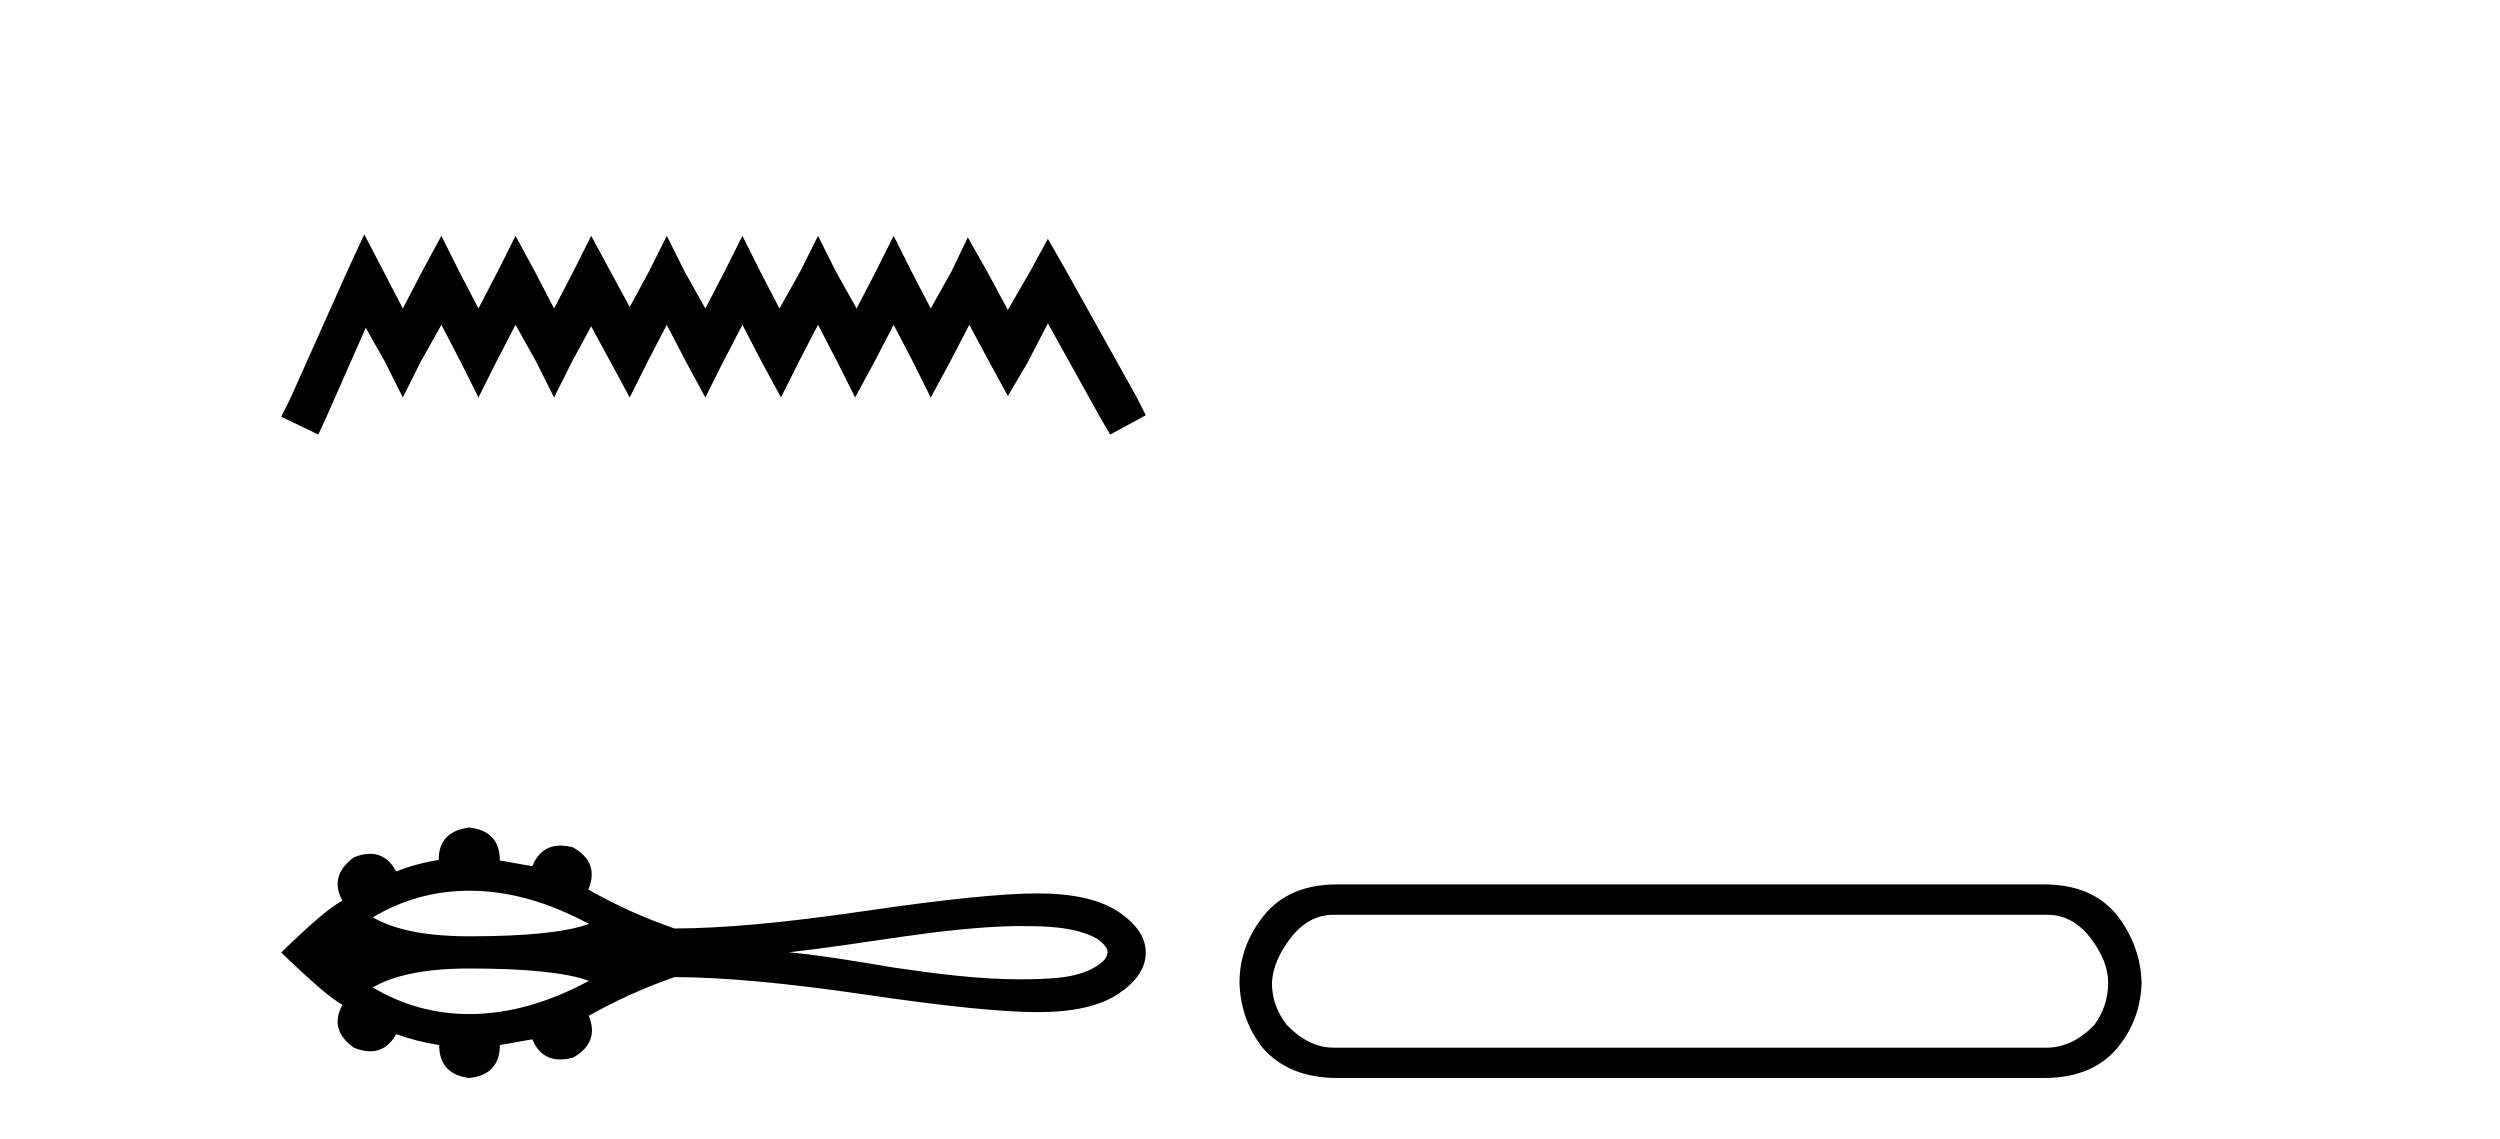
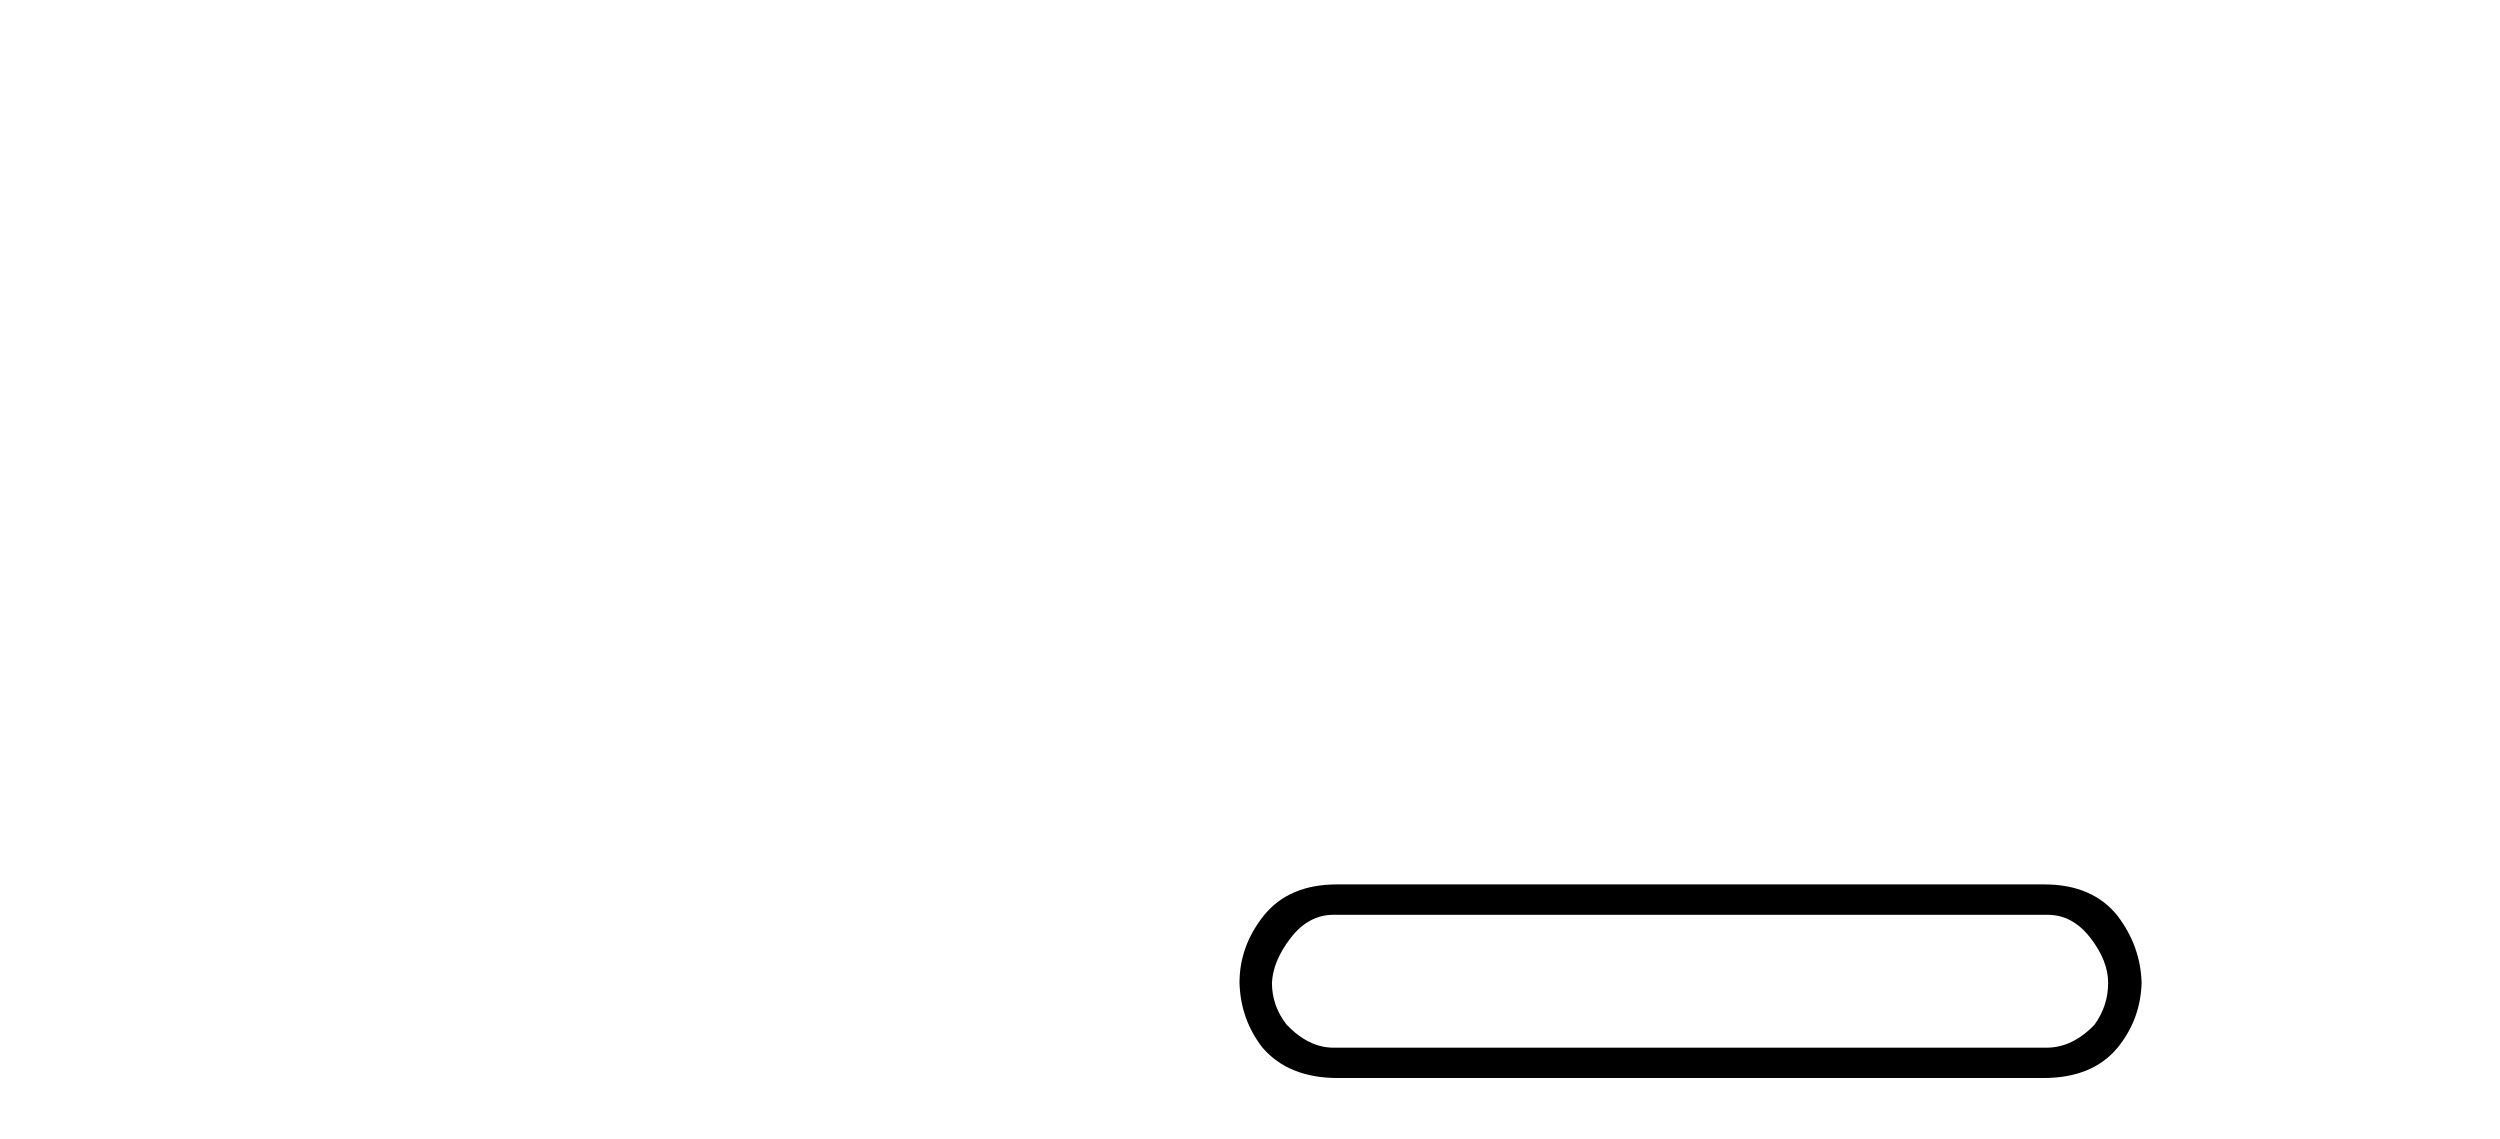
<svg xmlns="http://www.w3.org/2000/svg" width="90.0" height="41.0">
-   <path d="M 13.114 8.437 L 12.473 9.825 L 10.444 14.363 L 10.124 15.003 L 11.459 15.644 L 11.779 14.95 L 13.167 11.8 L 13.861 13.028 L 14.502 14.309 L 15.142 13.028 L 15.89 11.693 L 16.584 13.028 L 17.224 14.309 L 17.865 13.028 L 18.559 11.693 L 19.306 13.028 L 19.947 14.309 L 20.588 13.028 L 21.282 11.747 L 21.976 13.028 L 22.67 14.309 L 23.31 13.028 L 24.004 11.693 L 24.698 13.028 L 25.392 14.309 L 26.033 13.028 L 26.727 11.693 L 27.421 13.028 L 28.115 14.309 L 28.755 13.028 L 29.449 11.693 L 30.143 13.028 L 30.784 14.309 L 31.478 13.028 L 32.172 11.693 L 32.866 13.028 L 33.507 14.309 L 34.201 13.028 L 34.895 11.693 L 35.642 13.081 L 36.283 14.256 L 36.977 13.081 L 37.724 11.64 L 39.593 15.003 L 39.966 15.644 L 41.248 14.95 L 40.927 14.309 L 38.365 9.718 L 37.724 8.597 L 37.084 9.771 L 36.283 11.159 L 35.535 9.771 L 34.841 8.544 L 34.254 9.771 L 33.507 11.106 L 32.813 9.771 L 32.172 8.49 L 31.531 9.771 L 30.837 11.106 L 30.09 9.771 L 29.449 8.49 L 28.809 9.771 L 28.061 11.106 L 27.367 9.771 L 26.727 8.49 L 26.086 9.771 L 25.392 11.106 L 24.645 9.771 L 24.004 8.49 L 23.364 9.771 L 22.67 11.053 L 21.976 9.771 L 21.282 8.49 L 20.641 9.771 L 19.947 11.106 L 19.253 9.771 L 18.559 8.49 L 17.918 9.771 L 17.224 11.106 L 16.53 9.771 L 15.89 8.49 L 15.196 9.771 L 14.502 11.106 L 13.808 9.771 L 13.114 8.437 Z" style="fill:#000000;stroke:none" />
-   <path d="M 16.903 32.066 C 18.289 32.066 19.722 32.465 21.204 33.262 C 20.385 33.558 18.952 33.707 16.903 33.707 C 15.36 33.707 14.199 33.479 13.42 33.024 C 14.492 32.386 15.653 32.066 16.903 32.066 ZM 36.769 33.339 C 37.444 33.339 38.125 33.353 38.781 33.516 C 39.157 33.627 39.577 33.751 39.808 34.093 C 39.929 34.233 39.861 34.441 39.749 34.562 C 39.307 34.998 38.668 35.139 38.071 35.204 C 37.636 35.24 37.202 35.256 36.768 35.256 C 35.204 35.256 33.643 35.049 32.099 34.821 C 30.868 34.613 29.636 34.403 28.394 34.28 C 31.094 33.994 33.764 33.407 36.487 33.339 C 36.58 33.339 36.674 33.339 36.769 33.339 ZM 16.903 34.866 C 18.952 34.866 20.385 35.014 21.204 35.31 C 19.722 36.107 18.289 36.506 16.903 36.506 C 15.653 36.506 14.492 36.187 13.42 35.548 C 14.199 35.093 15.36 34.866 16.903 34.866 ZM 16.903 29.79 C 16.162 29.878 15.792 30.268 15.792 30.958 C 15.24 31.046 14.731 31.184 14.267 31.372 C 14.033 30.948 13.718 30.735 13.322 30.735 C 13.145 30.735 12.951 30.778 12.741 30.864 C 12.139 31.303 12.001 31.824 12.327 32.427 C 11.938 32.615 11.204 33.236 10.124 34.29 C 11.216 35.345 11.951 35.972 12.327 36.173 C 12.001 36.776 12.139 37.291 12.741 37.717 C 12.955 37.804 13.151 37.848 13.33 37.848 C 13.722 37.848 14.034 37.641 14.267 37.228 C 14.744 37.404 15.258 37.535 15.811 37.623 C 15.811 38.326 16.175 38.721 16.903 38.809 C 17.631 38.721 17.995 38.326 17.995 37.623 L 19.162 37.416 C 19.365 37.899 19.701 38.14 20.171 38.14 C 20.312 38.14 20.465 38.118 20.63 38.075 C 21.271 37.711 21.459 37.209 21.195 36.569 C 22.174 36.016 23.203 35.552 24.283 35.176 C 26.003 35.176 28.294 35.386 31.156 35.806 C 34.017 36.227 36.085 36.437 37.359 36.437 C 38.634 36.437 39.6 36.217 40.259 35.778 C 40.918 35.339 41.248 34.843 41.248 34.29 C 41.248 33.751 40.918 33.261 40.259 32.822 C 39.6 32.383 38.634 32.163 37.359 32.163 C 36.085 32.163 34.017 32.373 31.156 32.794 C 28.294 33.214 26.003 33.425 24.283 33.425 C 23.191 33.048 22.162 32.584 21.195 32.031 L 21.176 32.031 C 21.453 31.379 21.271 30.87 20.63 30.506 C 20.468 30.463 20.317 30.442 20.178 30.442 C 19.704 30.442 19.366 30.689 19.162 31.184 L 17.995 30.977 C 17.995 30.274 17.631 29.878 16.903 29.79 Z" style="fill:#000000;stroke:none" />
  <path d="M 73.708 32.932 Q 74.612 32.932 75.252 33.761 Q 75.893 34.59 75.893 35.381 Q 75.893 36.21 75.403 36.888 Q 74.612 37.717 73.67 37.717 L 48.013 37.717 Q 47.109 37.717 46.318 36.888 Q 45.79 36.21 45.79 35.381 Q 45.828 34.59 46.468 33.761 Q 47.109 32.932 48.013 32.932 ZM 48.126 31.839 Q 46.393 31.839 45.489 32.97 Q 44.622 34.062 44.622 35.381 Q 44.66 36.7 45.451 37.717 Q 46.393 38.809 48.164 38.809 L 73.557 38.809 Q 75.328 38.809 76.232 37.717 Q 77.061 36.7 77.098 35.381 Q 77.061 34.062 76.232 32.97 Q 75.328 31.839 73.595 31.839 Z" style="fill:#000000;stroke:none" />
</svg>